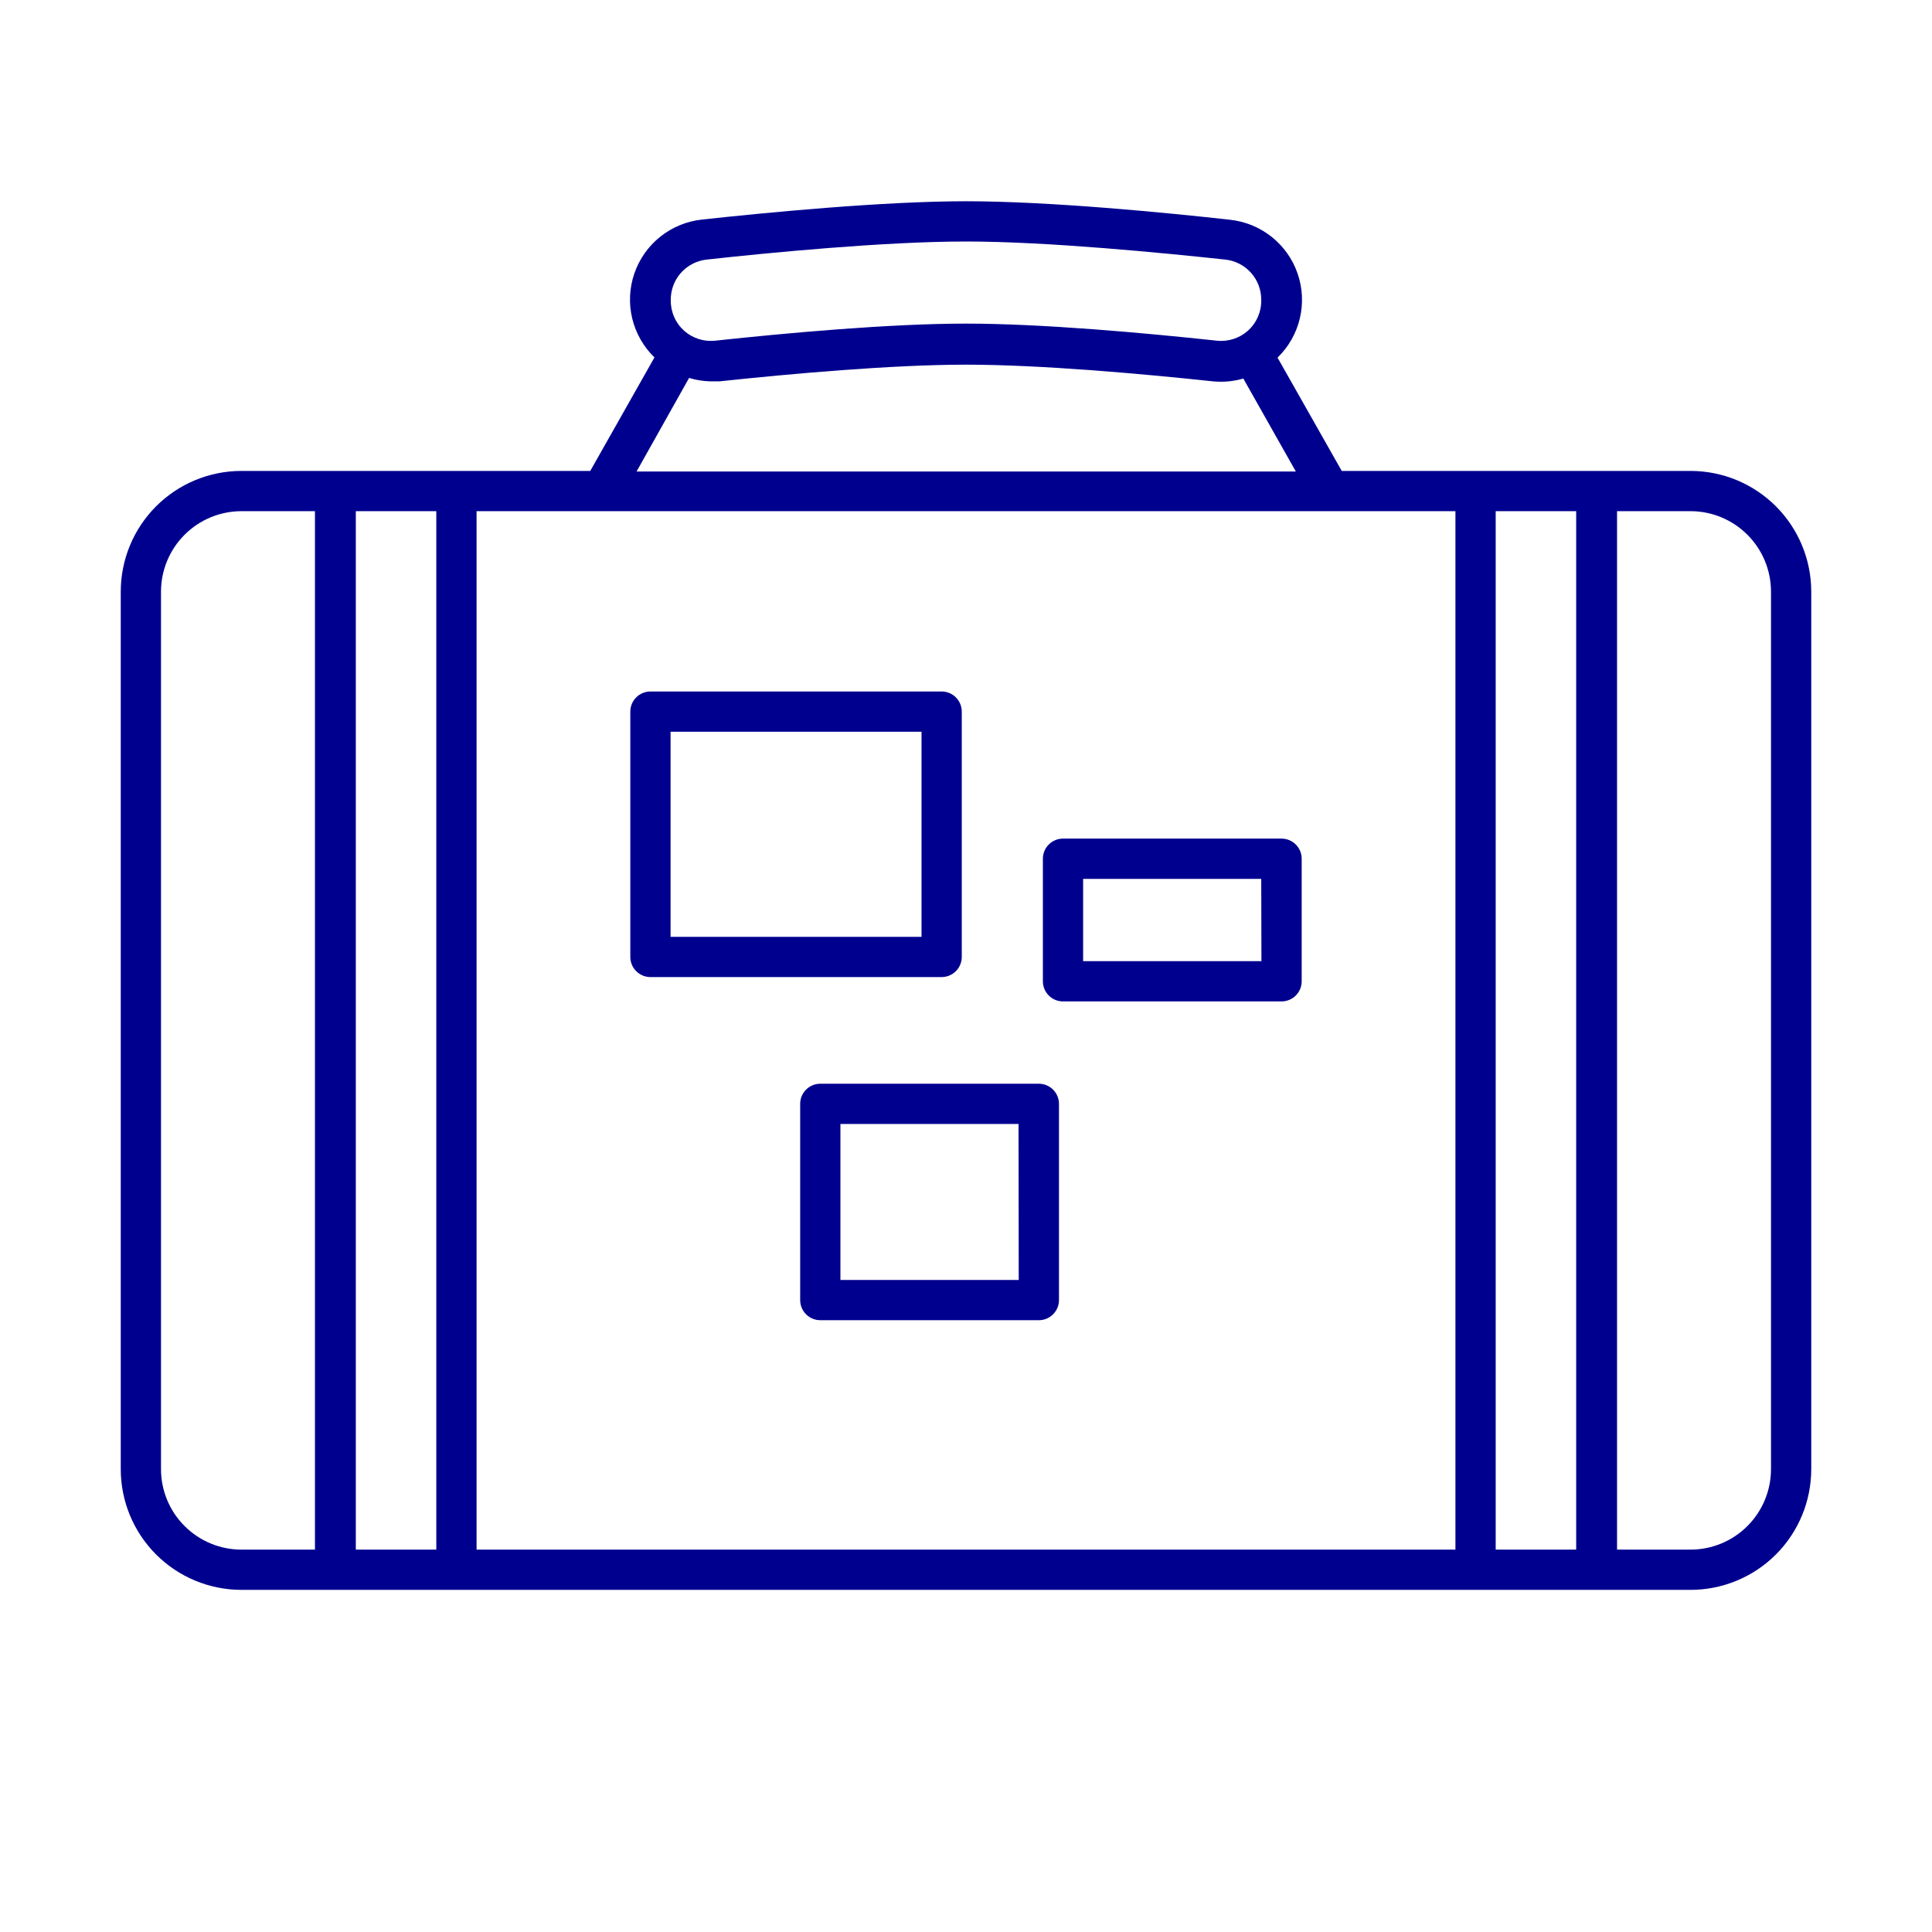
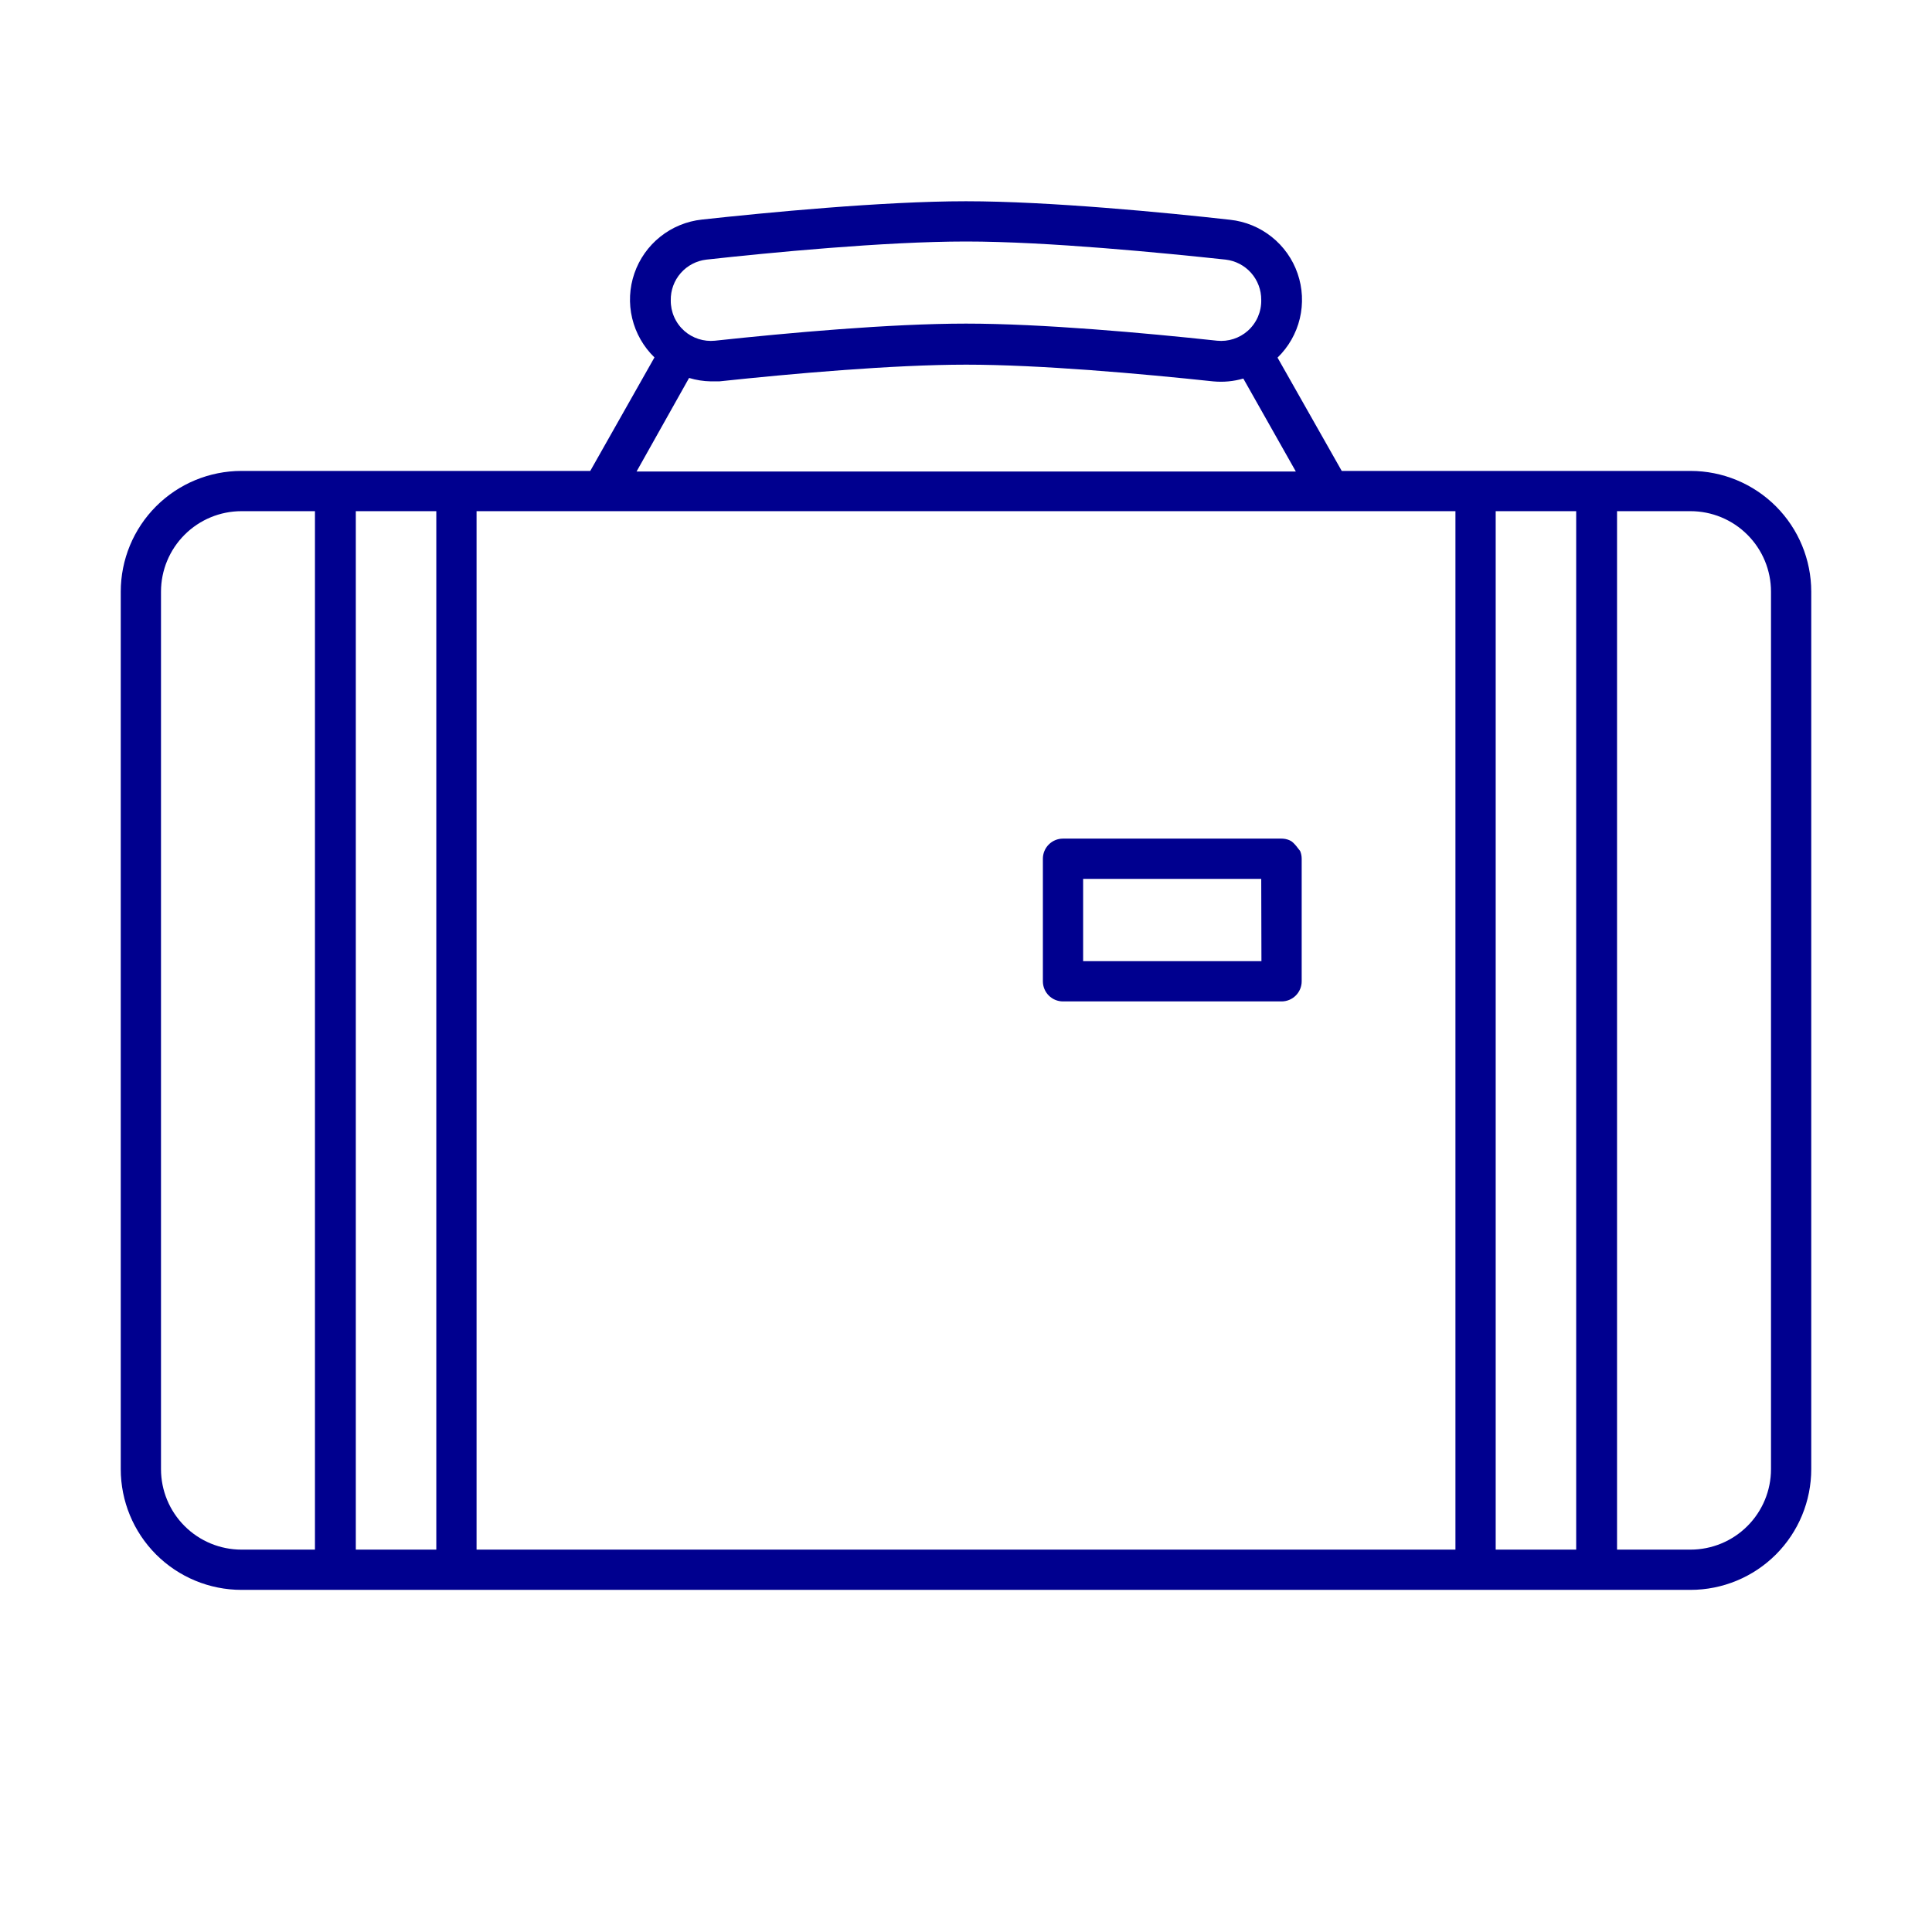
<svg xmlns="http://www.w3.org/2000/svg" width="96" height="96" viewBox="0 0 96 96" fill="none">
  <path d="M84 23.4H66.67L63.48 17.77C64.026 17.241 64.41 16.567 64.587 15.828C64.763 15.088 64.726 14.313 64.478 13.595C64.231 12.876 63.783 12.242 63.188 11.769C62.593 11.295 61.876 11.001 61.12 10.92C58 10.57 52.15 10 48 10C43.85 10 38 10.57 34.88 10.91C34.124 10.991 33.407 11.285 32.812 11.759C32.217 12.232 31.77 12.866 31.522 13.585C31.274 14.303 31.236 15.078 31.413 15.818C31.59 16.557 31.974 17.231 32.52 17.76L29.33 23.4H12C10.409 23.4 8.883 24.032 7.757 25.157C6.632 26.283 6 27.809 6 29.4V73C6 74.591 6.632 76.117 7.757 77.243C8.883 78.368 10.409 79 12 79H84C85.591 79 87.117 78.368 88.243 77.243C89.368 76.117 90 74.591 90 73V29.4C90 27.809 89.368 26.283 88.243 25.157C87.117 24.032 85.591 23.4 84 23.4ZM23.68 25.4H72.32V77H23.68V25.4ZM21.68 77H17.68V25.4H21.68V77ZM74.32 25.4H78.32V77H74.32V25.4ZM35.1 12.9C38.18 12.56 43.95 12 48 12C52.05 12 57.82 12.57 60.9 12.9C61.39 12.957 61.841 13.192 62.168 13.561C62.494 13.93 62.673 14.407 62.67 14.9C62.677 15.19 62.62 15.478 62.505 15.744C62.389 16.01 62.217 16.247 62 16.44C61.794 16.622 61.553 16.759 61.291 16.843C61.029 16.928 60.753 16.957 60.48 16.93C56.86 16.54 51.76 16.08 48 16.08C44.24 16.08 39.14 16.54 35.52 16.93C35.247 16.957 34.971 16.928 34.709 16.843C34.447 16.759 34.206 16.622 34 16.44C33.786 16.249 33.615 16.015 33.5 15.753C33.384 15.491 33.326 15.207 33.33 14.92C33.322 14.424 33.498 13.942 33.825 13.569C34.153 13.195 34.607 12.957 35.1 12.9ZM34.24 18.78C34.59 18.886 34.954 18.943 35.32 18.95H35.74C39.31 18.57 44.34 18.12 48.01 18.12C51.68 18.12 56.71 18.57 60.28 18.95C60.784 18.999 61.293 18.951 61.78 18.81L64.39 23.43H31.63L34.24 18.78ZM8 73V29.4C8 28.339 8.421 27.322 9.172 26.572C9.922 25.821 10.939 25.4 12 25.4H15.65V77H12C10.939 77 9.922 76.579 9.172 75.828C8.421 75.078 8 74.061 8 73ZM88 73C88 74.061 87.579 75.078 86.828 75.828C86.078 76.579 85.061 77 84 77H80.35V25.4H84C85.061 25.4 86.078 25.821 86.828 26.572C87.579 27.322 88 28.339 88 29.4V73Z" fill="#00008F" />
-   <path d="M47.79 47.55V35.36C47.79 35.095 47.684 34.84 47.497 34.653C47.309 34.465 47.055 34.36 46.79 34.36H32.32C32.055 34.36 31.8 34.465 31.613 34.653C31.425 34.84 31.32 35.095 31.32 35.36V47.55C31.32 47.815 31.425 48.069 31.613 48.257C31.8 48.444 32.055 48.55 32.32 48.55H46.79C47.055 48.55 47.309 48.444 47.497 48.257C47.684 48.069 47.79 47.815 47.79 47.55ZM45.79 46.55H33.32V36.36H45.79V46.55Z" fill="#00008F" />
-   <path d="M63.68 41.67H52.82C52.555 41.67 52.3 41.775 52.113 41.963C51.925 42.15 51.82 42.405 51.82 42.67V48.76C51.82 49.025 51.925 49.279 52.113 49.467C52.3 49.655 52.555 49.76 52.82 49.76H63.68C63.811 49.76 63.941 49.734 64.062 49.684C64.184 49.633 64.294 49.56 64.387 49.467C64.48 49.374 64.553 49.264 64.604 49.143C64.654 49.021 64.68 48.891 64.68 48.76V42.67C64.68 42.539 64.654 42.409 64.604 42.287C64.553 42.166 64.48 42.056 64.387 41.963C64.294 41.87 64.184 41.796 64.062 41.746C63.941 41.696 63.811 41.67 63.68 41.67ZM62.68 47.76H53.82V43.67H62.67L62.68 47.76Z" fill="#00008F" />
-   <path d="M51.62 53.85H40.76C40.495 53.85 40.24 53.956 40.053 54.143C39.865 54.331 39.76 54.585 39.76 54.85V64.6C39.76 64.865 39.865 65.12 40.053 65.307C40.24 65.495 40.495 65.6 40.76 65.6H51.62C51.885 65.6 52.139 65.495 52.327 65.307C52.514 65.12 52.62 64.865 52.62 64.6V54.85C52.62 54.585 52.514 54.331 52.327 54.143C52.139 53.956 51.885 53.85 51.62 53.85ZM50.62 63.6H41.76V55.85H50.61L50.62 63.6Z" fill="#00008F" />
+   <path d="M63.68 41.67H52.82C52.555 41.67 52.3 41.775 52.113 41.963C51.925 42.15 51.82 42.405 51.82 42.67V48.76C51.82 49.025 51.925 49.279 52.113 49.467C52.3 49.655 52.555 49.76 52.82 49.76H63.68C63.811 49.76 63.941 49.734 64.062 49.684C64.184 49.633 64.294 49.56 64.387 49.467C64.48 49.374 64.553 49.264 64.604 49.143C64.654 49.021 64.68 48.891 64.68 48.76V42.67C64.68 42.539 64.654 42.409 64.604 42.287C64.294 41.87 64.184 41.796 64.062 41.746C63.941 41.696 63.811 41.67 63.68 41.67ZM62.68 47.76H53.82V43.67H62.67L62.68 47.76Z" fill="#00008F" />
</svg>